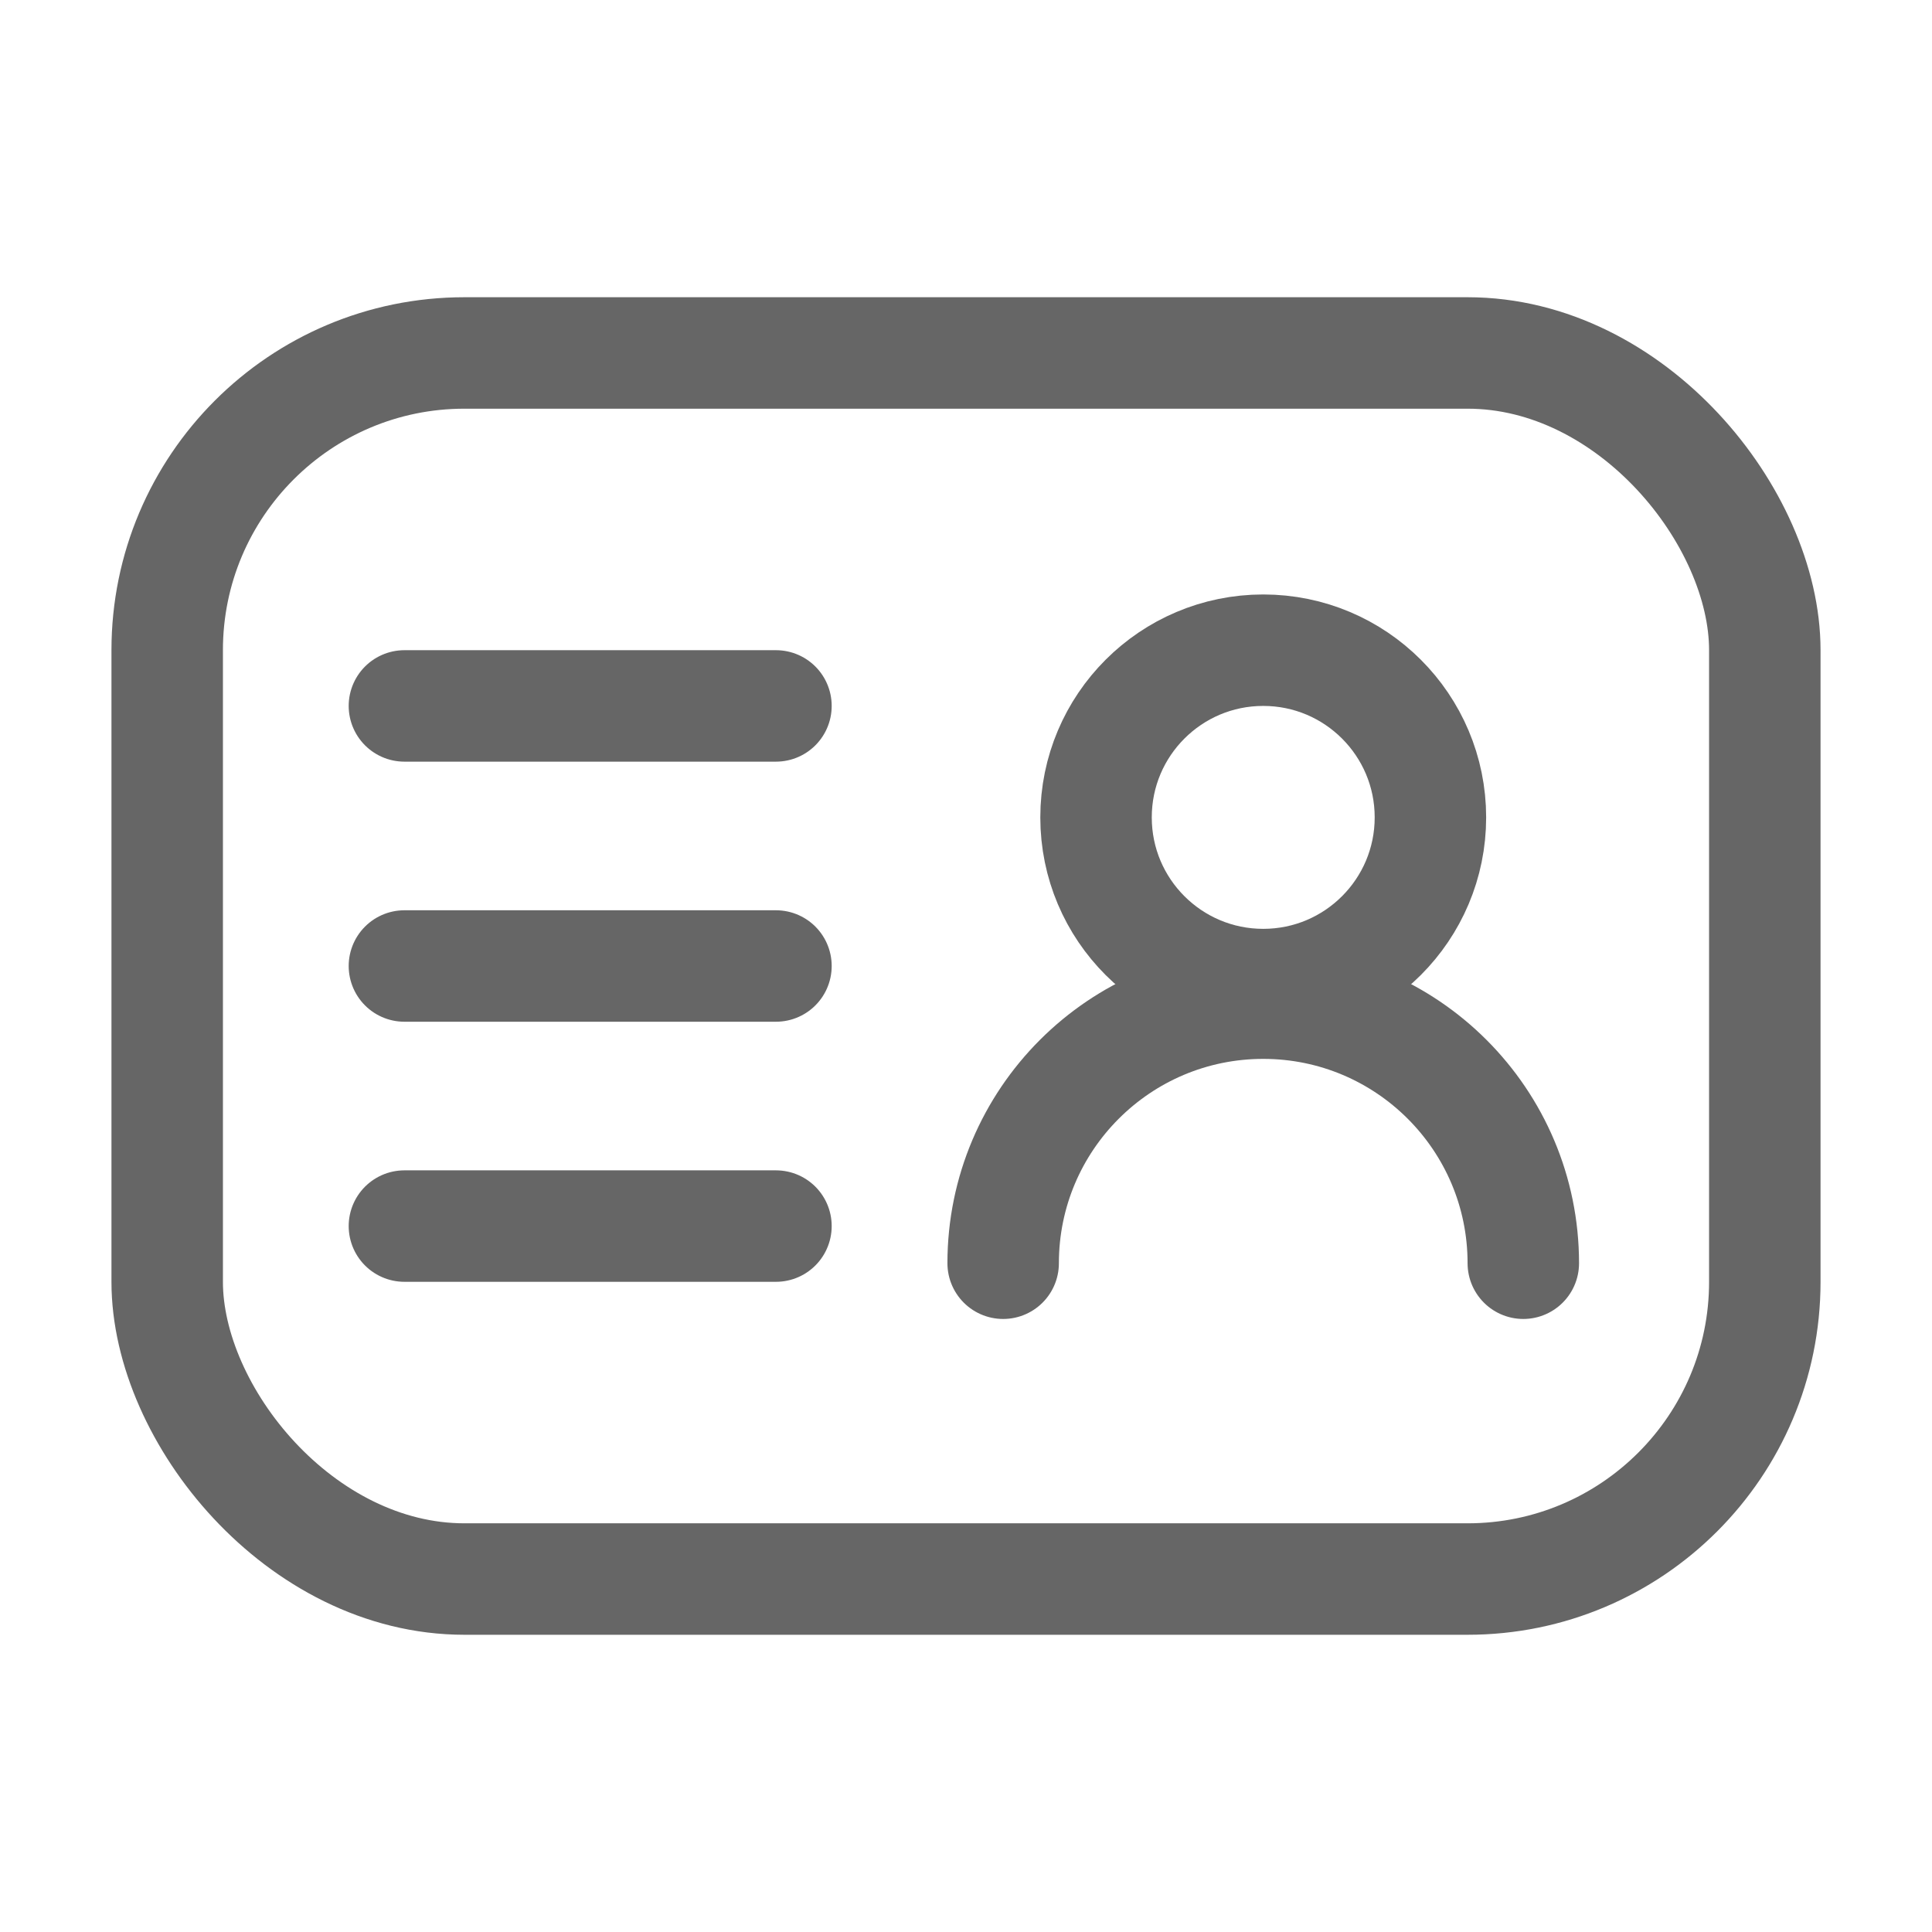
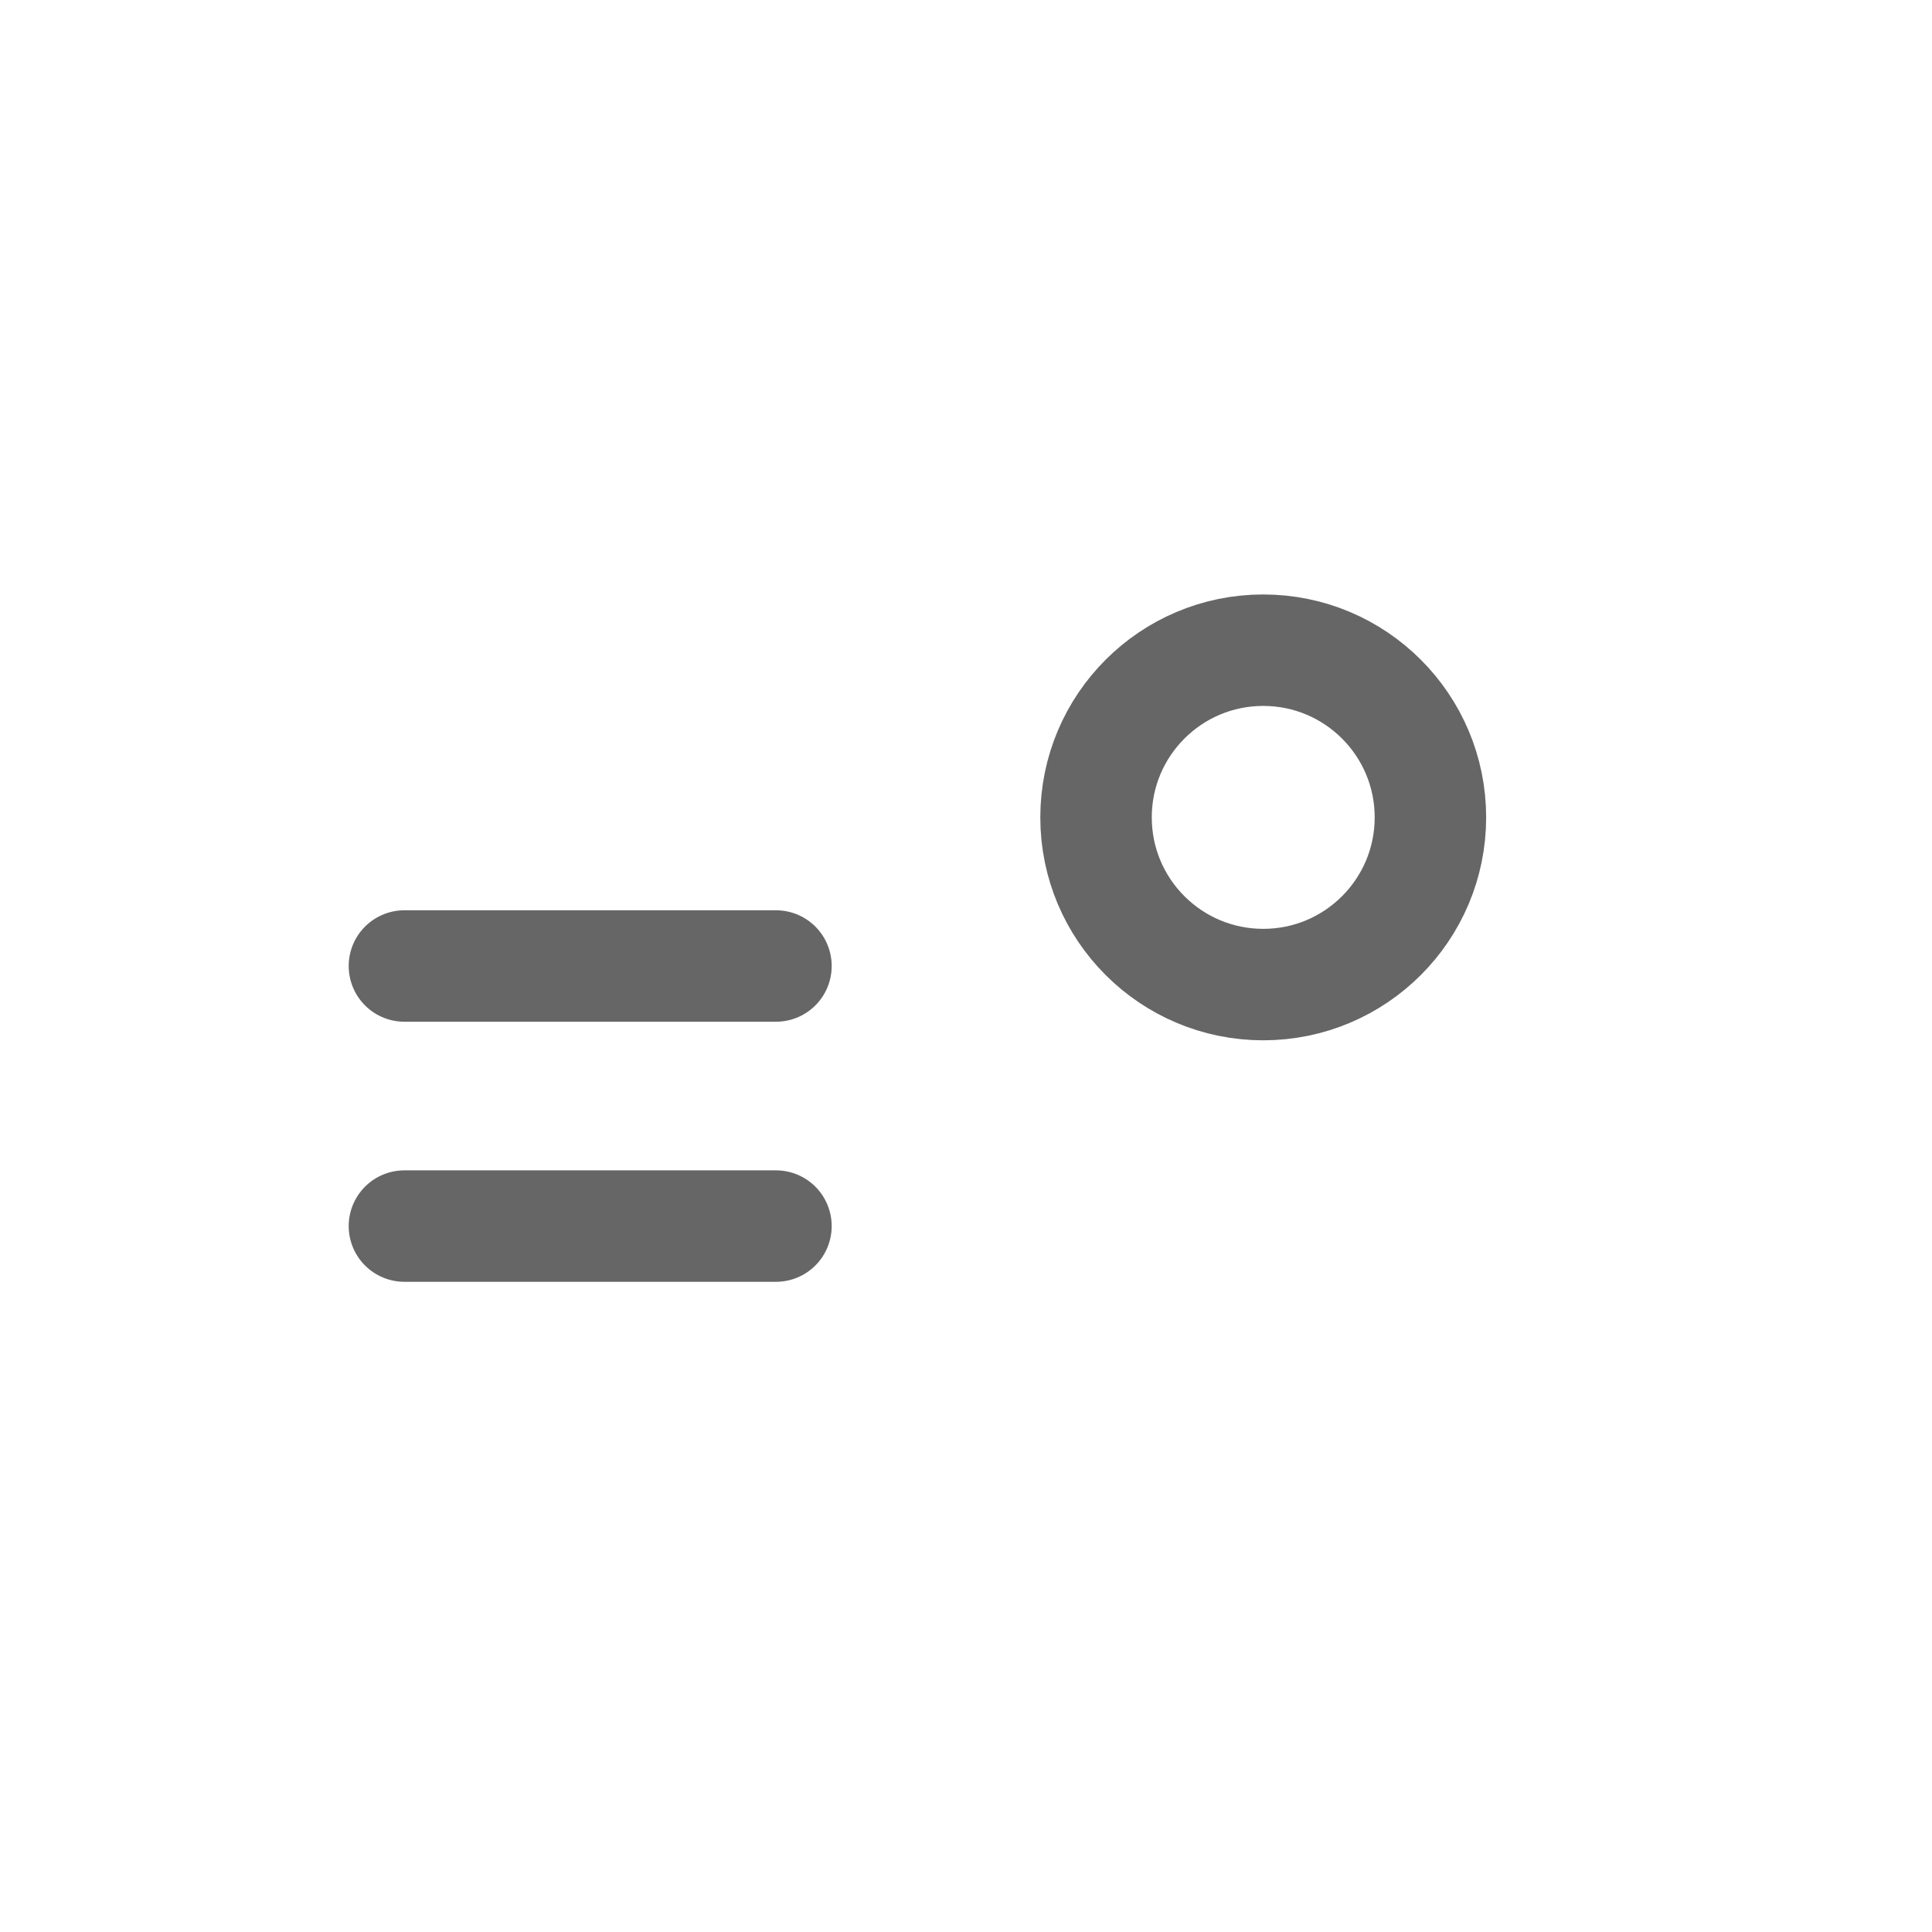
<svg xmlns="http://www.w3.org/2000/svg" width="52px" height="52px" viewBox="0 0 52 52" version="1.1">
  <title>1.icon/52px/ID</title>
  <g id="1.icon/52px/ID" stroke="none" stroke-width="1" fill="none" fill-rule="evenodd">
-     <rect id="矩形" stroke="#666666" stroke-width="3" x="4.5" y="9.5" width="43" height="33" rx="8" />
    <circle id="椭圆形" stroke="#666666" stroke-width="3" cx="34" cy="22" r="4.5" />
-     <path d="M41,34 C41,30.134 37.866,27 34,27 C30.134,27 27,30.134 27,34" id="椭圆形" stroke="#666666" stroke-width="3" stroke-linecap="round" stroke-linejoin="round" />
    <line x1="10.885" y1="26" x2="20.885" y2="26" id="直线" stroke="#666666" stroke-width="3" stroke-linecap="round" stroke-linejoin="round" />
    <line x1="10.885" y1="33" x2="20.885" y2="33" id="直线" stroke="#666666" stroke-width="3" stroke-linecap="round" stroke-linejoin="round" />
-     <line x1="10.885" y1="19" x2="20.885" y2="19" id="直线" stroke="#666666" stroke-width="3" stroke-linecap="round" stroke-linejoin="round" />
  </g>
</svg>